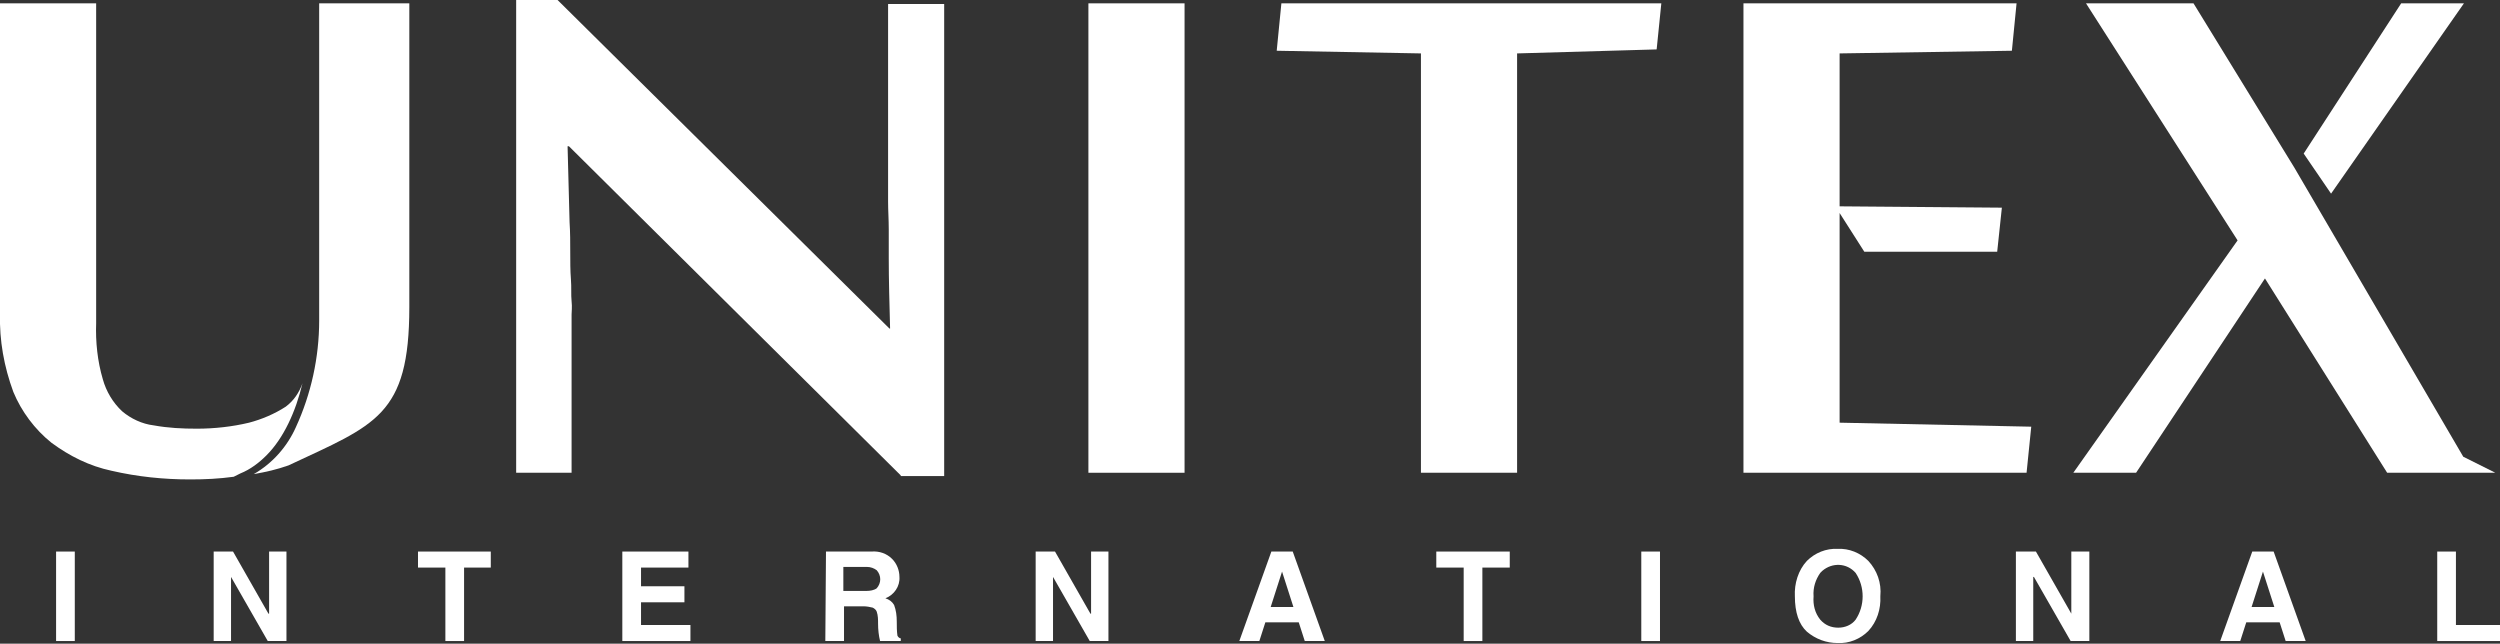
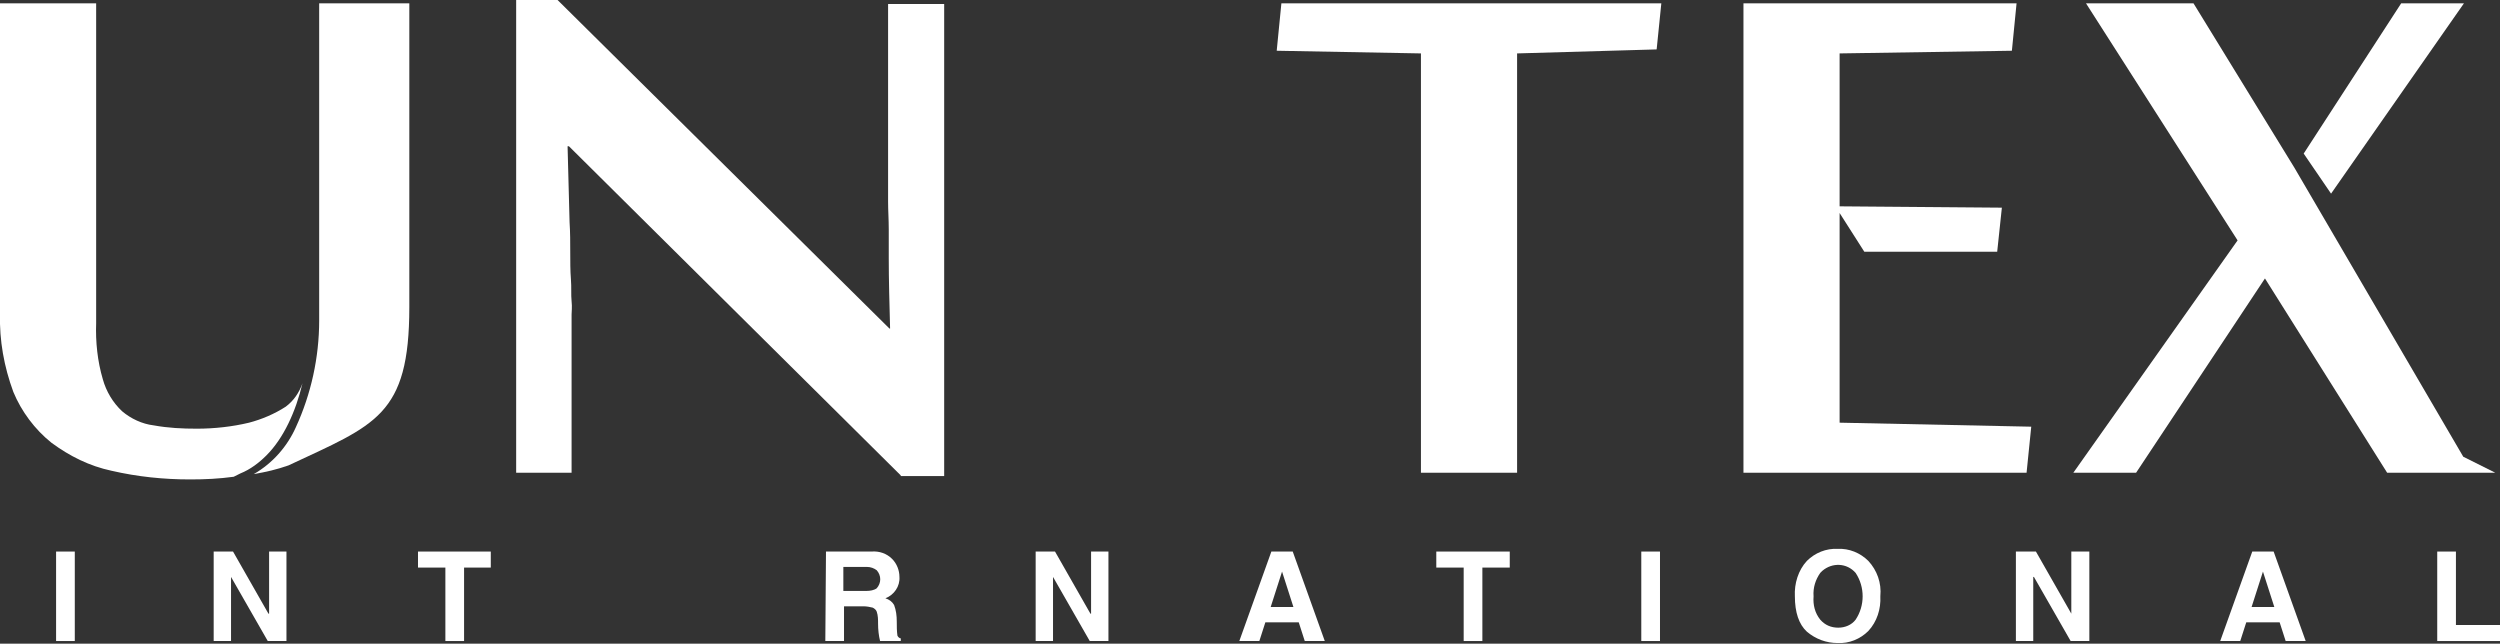
<svg xmlns="http://www.w3.org/2000/svg" version="1.1" id="Layer_1" x="0px" y="0px" viewBox="0 0 374.4 96.4" style="enable-background:new 0 0 374.4 96.4;" xml:space="preserve">
  <rect x="0" y="0" width="374.4" height="96.4" fill="#333333" stroke="none" />
  <style type="text/css">
	.st0{fill:#FFFFFF;}
</style>
  <g id="Layer_2_00000120525048578273983260000006843097193831579538_">
    <g id="Layer_1-2">
      <rect x="8.4" y="82.6" class="st0" width="2.8" height="13.4" />
      <polygon class="st0" points="40.3,82.6 42.9,82.6 42.9,96 40.1,96 34.6,86.4 34.6,86.4 34.6,96 32,96 32,82.6 34.9,82.6     40.2,91.9 40.3,91.9   " />
      <polygon class="st0" points="69.5,96 66.7,96 66.7,85 62.6,85 62.6,82.6 73.5,82.6 73.5,85 69.5,85   " />
-       <polygon class="st0" points="103.1,85 96,85 96,87.8 102.5,87.8 102.5,90.2 96,90.2 96,93.6 103.4,93.6 103.4,96 93.2,96     93.2,82.6 103.1,82.6   " />
      <path class="st0" d="M129.7,88.5c0.6,0,1.2-0.1,1.6-0.4c0.7-0.8,0.7-1.9,0-2.7c-0.4-0.3-0.9-0.5-1.5-0.5h-3.5v3.6H129.7z     M123.7,82.6h6.8c1.2-0.1,2.3,0.3,3.1,1.1c0.7,0.7,1.1,1.7,1.1,2.7c0.1,1.4-0.8,2.7-2.1,3.2c0.6,0.2,1,0.5,1.3,1    c0.3,0.8,0.4,1.6,0.4,2.5c0,0.7,0,1.4,0.1,2.1c0.1,0.2,0.3,0.4,0.5,0.4V96h-3.1c-0.2-0.8-0.3-1.7-0.3-2.6c0-0.6,0-1.2-0.2-1.8    c-0.1-0.3-0.4-0.5-0.6-0.6c-0.4-0.1-0.9-0.2-1.4-0.2h-2.9V96h-2.8L123.7,82.6z" />
      <polygon class="st0" points="163.4,82.6 166,82.6 166,96 163.2,96 157.7,86.4 157.7,86.4 157.7,96 155.1,96 155.1,82.6 158,82.6     163.3,91.9 163.4,91.9   " />
      <path class="st0" d="M190.3,90.9h3.4l-1.7-5.3l0,0L190.3,90.9L190.3,90.9z M188.6,96h-3l4.8-13.4h3.2l4.8,13.4h-3l-0.9-2.8h-5    L188.6,96z" />
      <polygon class="st0" points="222,96 219.2,96 219.2,85 215.1,85 215.1,82.6 226.1,82.6 226.1,85 222,85   " />
      <rect x="245.8" y="82.6" class="st0" width="2.8" height="13.4" />
      <path class="st0" d="M271.6,89.3c-0.1,1.3,0.2,2.5,1,3.5c0.7,0.8,1.6,1.2,2.7,1.2c1,0,2-0.4,2.6-1.2c1.4-2.1,1.4-4.9,0-7    c-1.3-1.5-3.5-1.6-5-0.3c-0.1,0.1-0.2,0.2-0.3,0.3C271.9,86.8,271.5,88,271.6,89.3L271.6,89.3z M268.8,89.3    c-0.1-1.9,0.5-3.9,1.8-5.3c1.2-1.2,2.9-1.9,4.6-1.8c1.7-0.1,3.4,0.6,4.6,1.8c1.3,1.4,2,3.3,1.8,5.3c0.1,1.9-0.5,3.8-1.8,5.2    c-1.2,1.2-2.9,1.9-4.6,1.8c-1.7,0-3.3-0.6-4.6-1.7C269.4,93.5,268.8,91.7,268.8,89.3z" />
      <polygon class="st0" points="310.2,82.6 312.9,82.6 312.9,96 310.1,96 304.6,86.4 304.5,86.4 304.5,96 301.9,96 301.9,82.6     304.9,82.6 310.2,91.9 310.2,91.9   " />
      <path class="st0" d="M337.2,90.9h3.4l-1.7-5.3l0,0L337.2,90.9L337.2,90.9z M335.5,96h-3l4.8-13.4h3.2l4.8,13.4h-3l-0.9-2.8h-5    L335.5,96z" />
      <polygon class="st0" points="367.8,93.6 374.4,93.6 374.4,96 365,96 365,82.6 367.8,82.6   " />
      <path class="st0" d="M345,23l14.6-22.5h9.4L349.1,29L345,23z M373.7,70.8l-4.8-2.4l-25.3-43.3L328.5,0.5h-16.1L335.1,36    l-24.6,34.8h9.4l19.3-29.1l18.3,29.1H373.7z" />
      <polygon class="st0" points="303.5,70.8 261.1,70.8 261.1,0.5 302,0.5 301.3,7.6 275.5,8 275.5,30.9 299.8,31.1 299.1,37.7     279.2,37.7 275.5,31.9 275.5,63.3 304.2,63.9   " />
      <polygon class="st0" points="212.8,70.8 212.8,8 191.2,7.6 191.9,0.5 248.8,0.5 248.1,7.4 227.2,8 227.2,70.8   " />
-       <rect x="163" y="0.5" class="st0" width="14.4" height="70.3" />
      <path class="st0" d="M134.9,71.2L85.2,21.9h-0.2c0.1,4.1,0.2,7.9,0.3,11.4c0.1,1.5,0.1,3,0.1,4.4s0,2.9,0.1,4.1s0,2.4,0.1,3.3    s0,1.6,0,2v23.7h-8.3V0h6.2l49.7,49.2h0.1c-0.1-3.8-0.2-7.3-0.2-10.6c0-1.4,0-2.9,0-4.3s-0.1-2.8-0.1-4.1s0-2.5,0-3.6v-26h8.4    v70.7H134.9z" />
      <path class="st0" d="M35,71.4c-2.2,0.3-4.3,0.4-6.5,0.4c-4,0-7.9-0.4-11.8-1.3c-3.3-0.7-6.3-2.2-9-4.2c-2.5-2-4.5-4.7-5.7-7.6    C0.6,54.9-0.1,51,0,47V0.5h14.4v47.9c-0.1,2.8,0.2,5.7,1,8.4c0.5,1.8,1.5,3.5,2.9,4.8c1.3,1.1,3,1.9,4.7,2.1    c2.2,0.4,4.3,0.5,6.5,0.5c2.6,0,5.3-0.3,7.8-0.9c1.9-0.5,3.8-1.3,5.5-2.4c1.2-0.9,2-2.1,2.5-3.5c-1,4.2-2.8,8.2-5.4,10.8    c-1.1,1.1-2.4,2.1-3.9,2.7L35,71.4z" />
      <path class="st0" d="M61.3,46c0,16.3-5.1,17.6-18.1,23.7c-1.7,0.6-3.4,1-5.2,1.3c2.8-1.6,5-4.1,6.3-7c2.3-5,3.5-10.5,3.5-16V0.5    h13.5V46z" />
    </g>
  </g>
</svg>